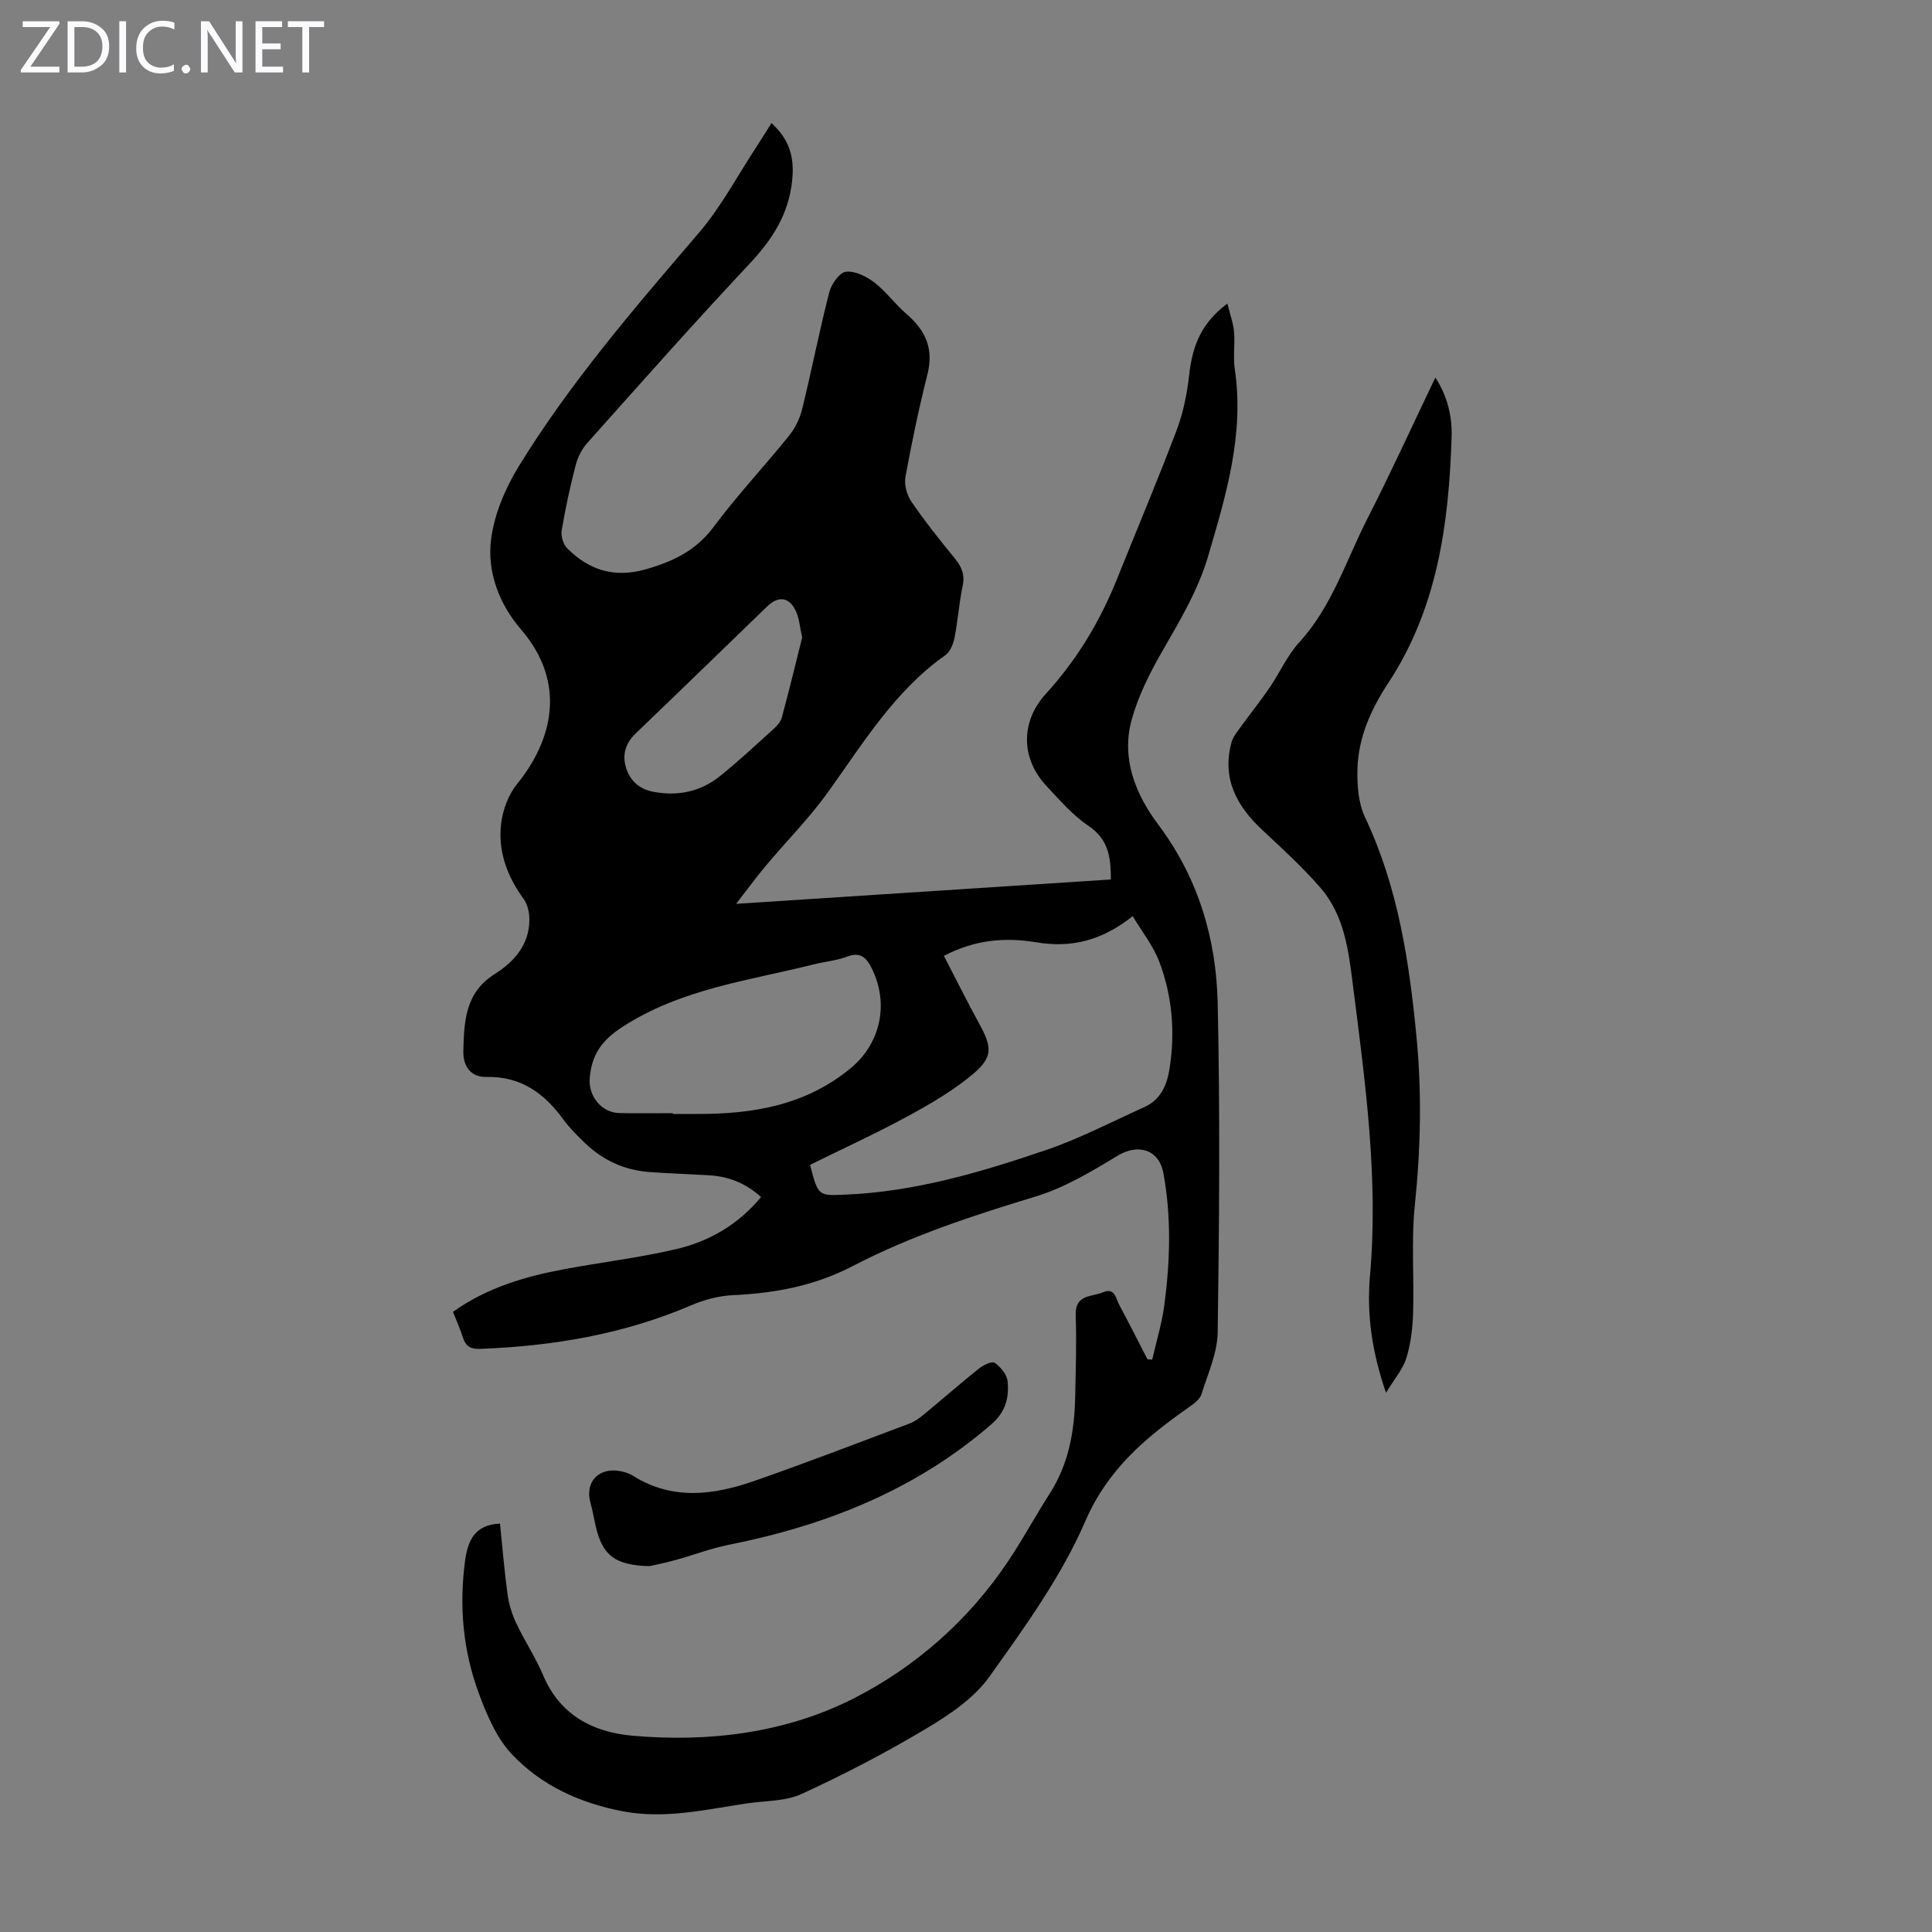
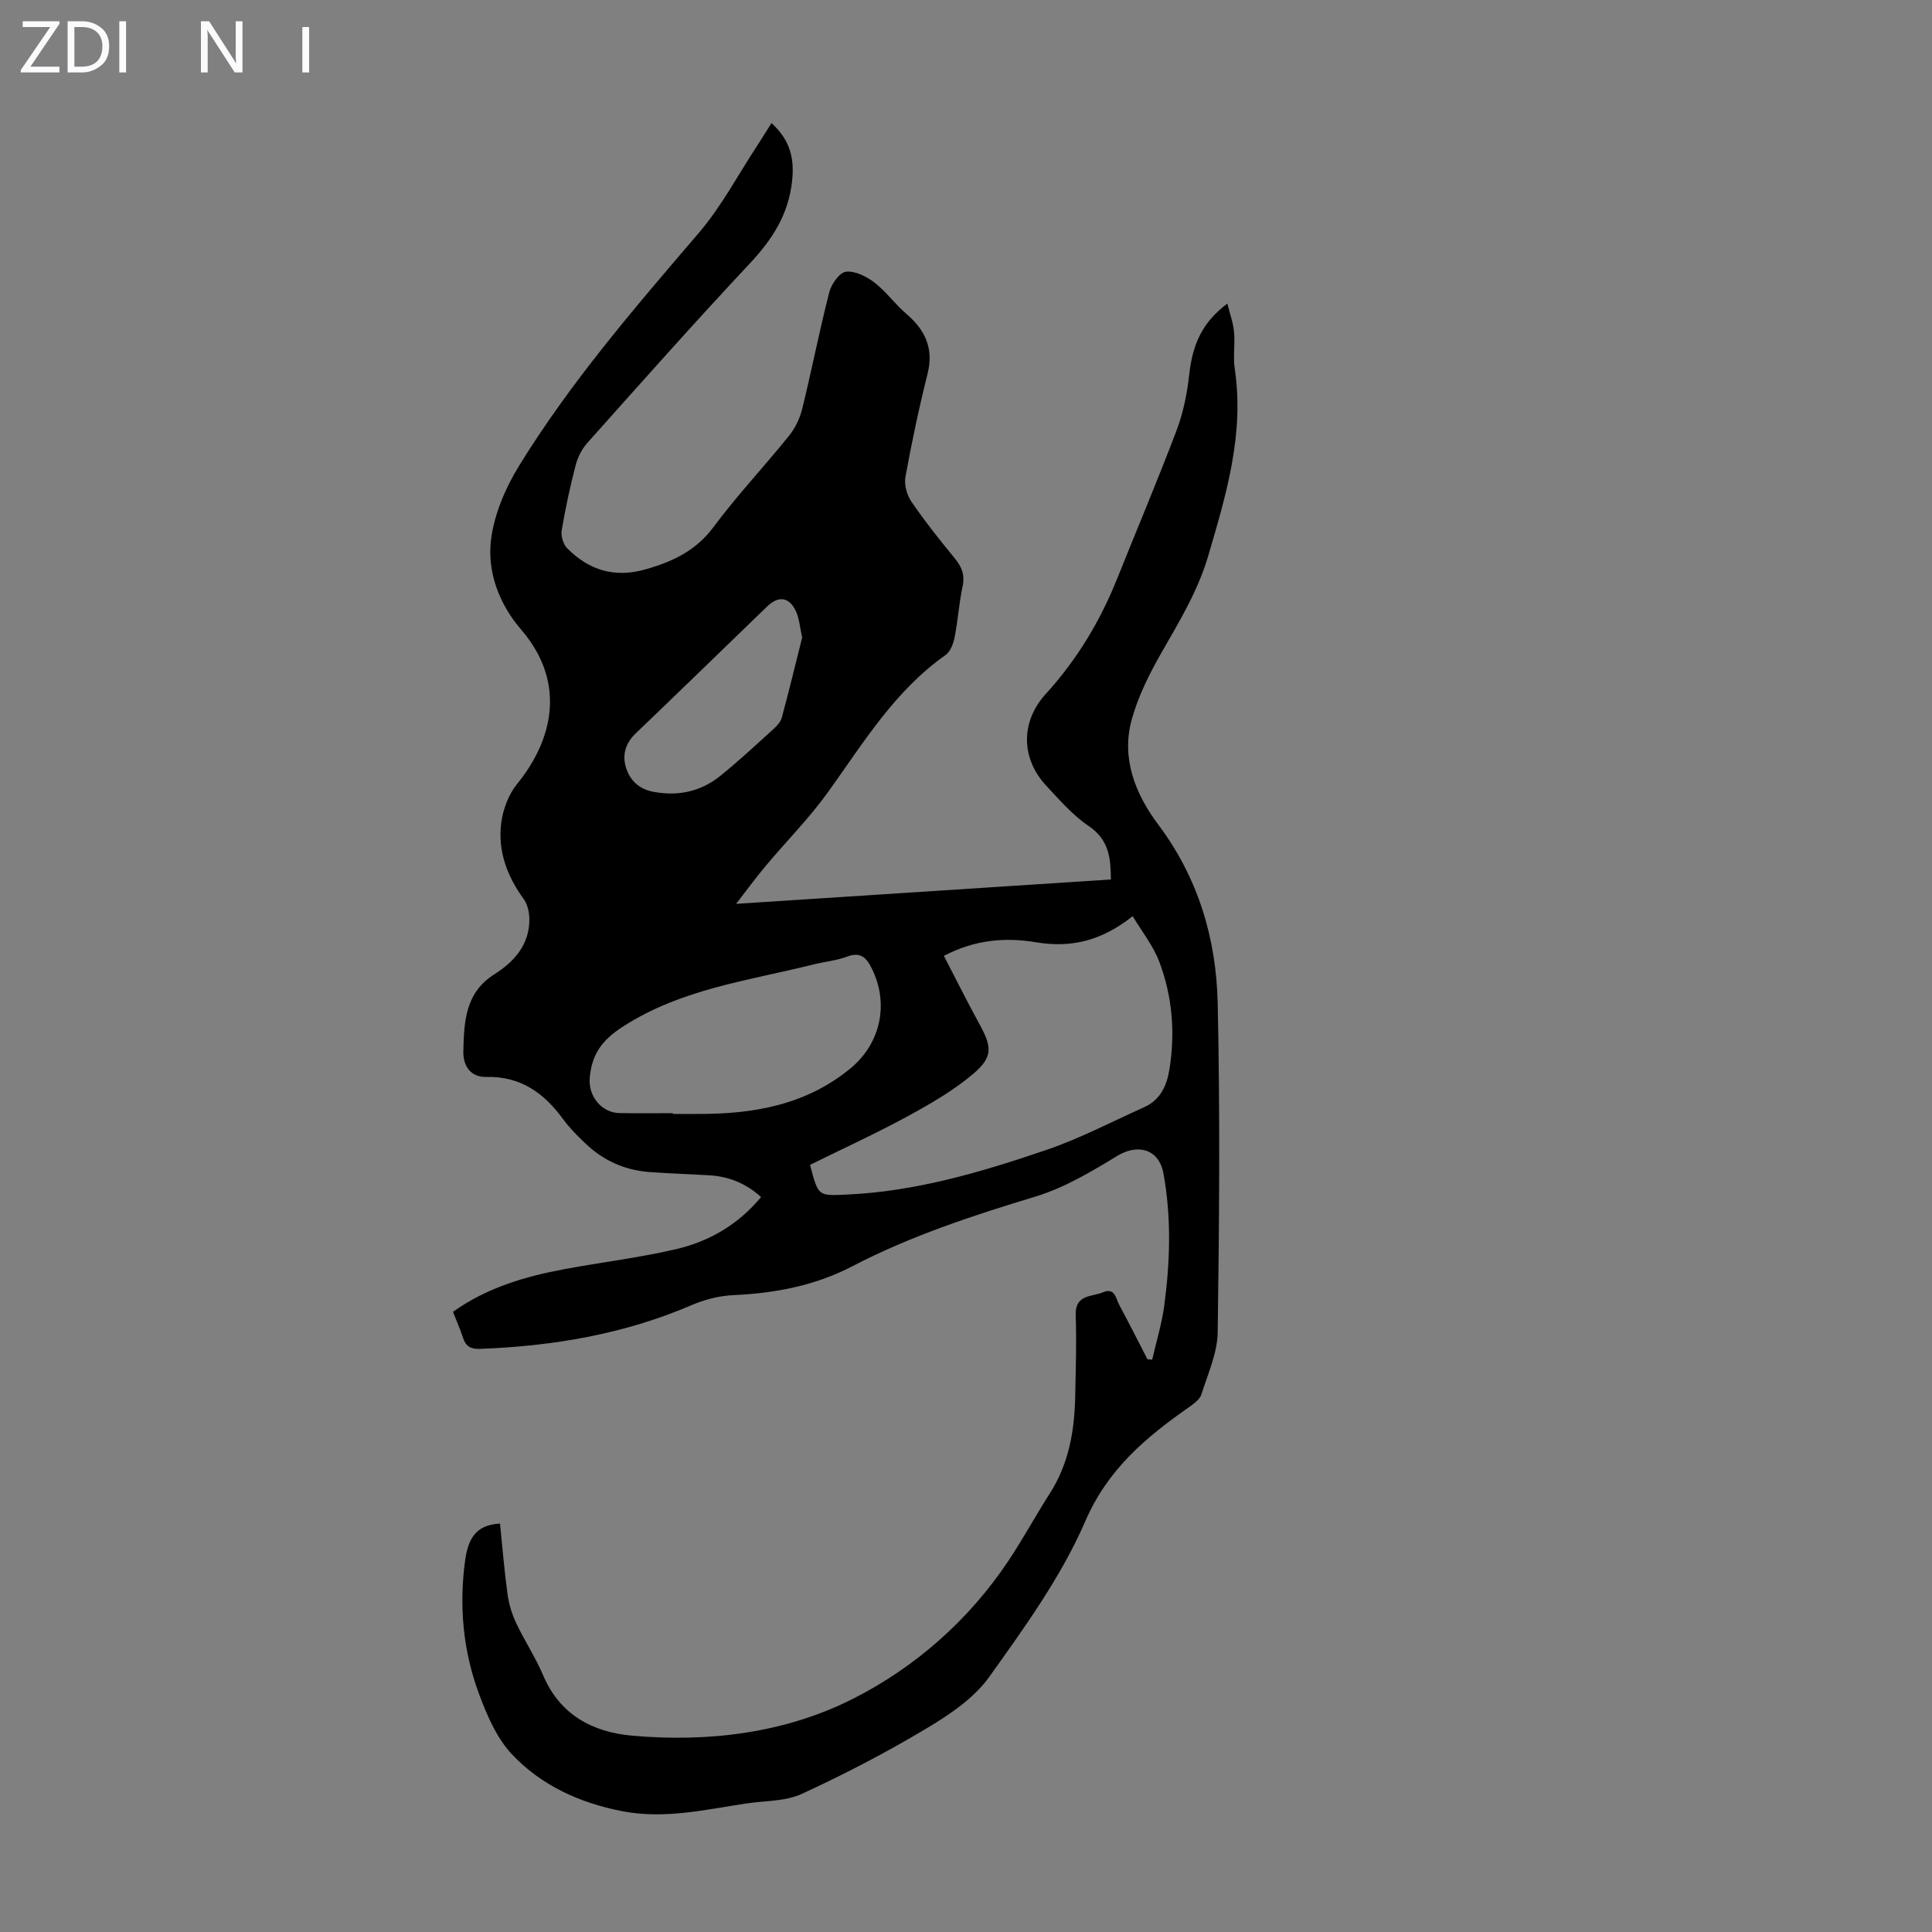
<svg xmlns="http://www.w3.org/2000/svg" enable-background="new 0 0 400 400" viewBox="0 0 400 400">
  <rect x="0" y="0" width="400" height="400" fill="#808080" stroke="none" />
  <g fill="#fbfafc">
    <path d="m12.4 4.8-6.1 9h6v1.2h-8v-.5l6.1-8.9h-5.7v-1.2h7.6v.4z" />
    <path d="m14 15v-10.6h3c1.6 0 2.9.5 4 1.4s1.6 2.2 1.6 3.8-.5 3-1.6 3.9-2.4 1.5-4 1.5zm1.4-9.4v8.2h1.6c1.3 0 2.4-.4 3.1-1.1s1.1-1.8 1.1-3.1-.4-2.3-1.2-3-1.8-1-3.1-1z" />
    <path d="m26.1 4.4v10.6h-1.4v-10.6z" />
-     <path d="m36.1 14.6c-.8.4-1.8.6-2.9.6-1.5 0-2.7-.5-3.6-1.4s-1.4-2.2-1.4-3.8c0-1.7.5-3.1 1.5-4.1s2.3-1.6 3.9-1.6c1 0 1.8.1 2.5.4v1.4c-.8-.4-1.6-.6-2.5-.6-1.2 0-2.1.4-2.9 1.2s-1.1 1.8-1.1 3.2c0 1.3.3 2.3 1 3s1.6 1.1 2.7 1.1c1 0 2-.2 2.7-.7v1.3z" />
-     <path d="m37.6 14.3c0-.2.1-.5.3-.6s.4-.3.6-.3c.3 0 .5.1.6.3s.3.4.3.6-.1.4-.3.6-.4.3-.6.3c-.3 0-.5-.1-.6-.3s-.3-.4-.3-.6z" />
    <path d="m50.2 15h-1.6l-5.3-8.2c-.2-.2-.3-.5-.4-.7 0 .2.1.7.1 1.5v7.4h-1.4v-10.6h1.7l5.2 8.1c.2.4.4.6.4.7 0-.3-.1-.8-.1-1.5v-7.3h1.4z" />
-     <path d="m58.6 15h-5.7v-10.6h5.5v1.2h-4.1v3.4h3.8v1.2h-3.8v3.6h4.3z" />
-     <path d="m67.1 5.6h-3.1v9.4h-1.4v-9.4h-3v-1.2h7.5z" />
+     <path d="m67.1 5.6h-3.1v9.4h-1.4v-9.4h-3h7.5z" />
  </g>
  <path d="m103.52 315.44c.51 4.95.9 9.84 1.57 14.69.28 2.04.93 4.12 1.81 5.98 1.72 3.64 3.98 7.03 5.54 10.72 3.48 8.22 10.26 11.79 18.42 12.52 15.86 1.42 31.77-.55 45.79-7.66 12.79-6.48 23.89-16.2 32.09-28.48 3.04-4.55 5.65-9.38 8.6-13.99 3.96-6.17 5.14-13.03 5.27-20.17.11-5.59.3-11.2.1-16.78-.15-4.32 3.32-3.73 5.64-4.71 2.5-1.05 2.66 1.27 3.37 2.59 2 3.73 3.91 7.51 5.85 11.27.33.03.66.05.98.08.85-3.71 1.98-7.38 2.49-11.13 1.22-9.12 1.51-18.29-.16-27.41-.91-5.01-5.24-6.27-9.55-3.65-5.38 3.28-10.99 6.62-16.96 8.43-12.98 3.94-25.83 8.14-37.85 14.4-7.88 4.1-16.11 5.61-24.79 6.01-2.91.14-5.94.94-8.63 2.1-13.99 6-28.67 8.46-43.76 9.02-1.86.07-2.91-.52-3.48-2.3s-1.34-3.5-2.08-5.37c7.04-5.01 14.93-7.32 23.09-8.84 7.69-1.43 15.48-2.36 23.08-4.13 6.84-1.59 12.85-5.05 17.62-10.79-3.18-2.9-6.79-4.3-10.91-4.52-4.02-.22-8.04-.37-12.06-.65-5.21-.36-9.73-2.39-13.48-6.01-1.61-1.55-3.23-3.15-4.53-4.94-3.95-5.43-8.82-8.92-15.89-8.75-3.38.08-4.84-2.41-4.77-5.33.15-6.03.34-12.09 6.42-15.92 4.08-2.58 7.26-6.1 7.25-11.36 0-1.43-.37-3.12-1.19-4.25-3.44-4.72-5.37-9.95-4.64-15.7.36-2.82 1.52-5.93 3.3-8.11 7.15-8.79 10.47-20.76.8-31.98-4.49-5.22-7.06-11.88-6.2-18.65.67-5.24 2.96-10.61 5.76-15.17 10.7-17.4 24.02-32.82 37.27-48.3 4.68-5.47 8.11-12.03 12.1-18.09.97-1.48 1.9-3 2.93-4.63 3.67 3.37 4.79 6.98 4.28 11.86-.74 7.13-4.16 12.3-8.88 17.33-11.41 12.16-22.47 24.65-33.58 37.09-1.12 1.26-1.96 2.97-2.38 4.61-1.15 4.43-2.12 8.92-2.88 13.44-.19 1.17.32 2.89 1.14 3.71 4.51 4.52 9.75 6.19 16.22 4.36 5.64-1.6 10.42-3.85 14.09-8.78 4.87-6.54 10.49-12.52 15.62-18.88 1.27-1.58 2.25-3.6 2.73-5.57 1.97-8.03 3.55-16.16 5.61-24.17.43-1.67 2.11-4.06 3.44-4.22 1.87-.22 4.23.96 5.87 2.21 2.45 1.88 4.3 4.51 6.66 6.53 3.92 3.36 5.69 7.17 4.36 12.44-1.77 7.04-3.27 14.16-4.57 21.3-.29 1.6.29 3.74 1.23 5.11 2.77 4.06 5.85 7.92 8.97 11.73 1.45 1.76 2.14 3.42 1.64 5.77-.74 3.49-.97 7.09-1.66 10.6-.26 1.32-.88 2.97-1.89 3.68-10.52 7.41-17.01 18.19-24.31 28.36-3.88 5.41-8.64 10.18-12.93 15.31-2.05 2.45-3.93 5.03-6.1 7.83 26.22-1.7 51.79-3.36 77.59-5.04-.06-3.96-.15-8.09-4.63-11.1-3.29-2.21-6-5.36-8.74-8.3-5.31-5.69-5.34-13.3-.09-19.05 6.42-7.03 11.22-15.02 14.75-23.82 4.11-10.27 8.43-20.46 12.34-30.8 1.36-3.6 2.14-7.52 2.57-11.36.72-6.48 2.73-10.91 7.91-14.81.52 2.11 1.2 3.94 1.38 5.82.24 2.54-.22 5.16.15 7.67 2.02 13.52-1.78 26.14-5.52 38.84-2.12 7.18-5.92 13.43-9.59 19.84-2.53 4.42-4.89 9.12-6.23 14-2.2 8.03.78 15.4 5.51 21.71 8.27 11.03 12 23.58 12.3 36.96.5 22.7.33 45.42 0 68.13-.06 4.3-2.03 8.61-3.36 12.84-.32 1.03-1.5 1.92-2.47 2.6-8.97 6.28-16.88 12.83-21.59 23.71-4.97 11.47-12.54 21.93-19.87 32.2-3.18 4.45-8.26 7.86-13.08 10.73-8.31 4.97-16.95 9.46-25.75 13.51-3.41 1.57-7.62 1.4-11.48 1.98-8.49 1.28-16.93 3.28-25.62 1.61-8.8-1.69-16.8-5.32-22.89-11.78-3.16-3.35-5.17-8.07-6.82-12.5-3.32-8.93-4.17-18.23-2.87-27.74.63-4.24 2.05-7.27 7.21-7.54zm64.19-74.27c1.7 6.49 1.69 6.4 7.24 6.17 14.48-.59 28.21-4.66 41.75-9.28 6.93-2.37 13.5-5.82 20.21-8.84 3.41-1.54 4.7-4.54 5.24-8.01 1.18-7.56.55-15.01-2.14-22.11-1.25-3.29-3.56-6.18-5.5-9.42-6.45 5.13-12.77 6.61-19.97 5.41-6.32-1.05-12.61-.59-19.12 2.81 2.52 4.85 4.84 9.52 7.34 14.09 2.59 4.71 2.87 6.81-1.17 10.26-4.1 3.49-8.9 6.26-13.66 8.86-6.57 3.57-13.38 6.68-20.22 10.06zm-28.4-10.7v.16c1.68 0 3.35-.01 5.03 0 11.53.05 22.45-1.79 31.74-9.43 6.2-5.11 8.05-13.3 4.44-20.64-1.13-2.31-2.36-3.56-5.18-2.49-2.17.82-4.57 1.02-6.84 1.59-13.46 3.37-27.36 5.04-39.54 12.89-4.42 2.85-6.45 5.82-6.86 10.61-.33 3.79 2.43 7.21 6.14 7.29 3.7.08 7.39.02 11.07.02zm26.77-98.49c-.49-2.22-.6-3.82-1.2-5.22-1.34-3.14-3.63-3.54-6.05-1.2-9.07 8.77-18.11 17.56-27.22 26.29-2.08 2-2.81 4.37-2.03 6.98.8 2.71 2.69 4.53 5.64 5.09 5.13.99 9.83-.01 13.87-3.25 3.81-3.07 7.4-6.42 11.03-9.71.72-.65 1.5-1.49 1.74-2.38 1.54-5.68 2.92-11.41 4.22-16.6z" fill="#000001" />
-   <path d="m286.96 288.36c-2.97-8.62-4.01-16.4-3.32-24.2 1.78-20.14-.96-39.93-3.48-59.79-.94-7.41-1.74-14.79-6.83-20.63-3.65-4.19-7.78-7.99-11.86-11.78-5.36-4.97-8.51-10.64-6.53-18.17.24-.91.82-1.77 1.39-2.55 2.12-2.94 4.39-5.77 6.45-8.76 2.14-3.11 3.69-6.72 6.2-9.47 6.83-7.47 9.72-17.02 14.17-25.72 4.82-9.43 9.22-19.09 14.03-29.13 2.61 4.07 3.49 8.25 3.36 12.34-.57 17.9-2.93 35.43-13.1 50.88-3.57 5.42-6.19 11.24-6.39 17.75-.1 3.36.16 7.12 1.56 10.08 6.84 14.43 9.15 29.81 10.66 45.45 1.12 11.63.87 23.19-.34 34.82-.77 7.42-.13 14.98-.37 22.47-.1 3.1-.48 6.28-1.39 9.22-.71 2.3-2.45 4.28-4.21 7.19z" fill="#000001" />
-   <path d="m134.48 324.25c-7.18-.16-9.75-2.26-11.13-8.2-.38-1.63-.65-3.29-1.1-4.9-1.22-4.38 1.78-7.5 6.36-6.53.86.18 1.75.49 2.49.95 8.21 5.14 16.73 3.96 25.17 1.01 10.74-3.75 21.37-7.84 32.03-11.85 1.12-.42 2.14-1.19 3.07-1.96 3.8-3.13 7.49-6.38 11.34-9.45.89-.71 2.71-1.56 3.25-1.17 1.21.88 2.52 2.43 2.65 3.82.33 3.35-.36 6.31-3.33 8.89-15.76 13.67-34.32 20.97-54.47 24.99-3.7.74-7.27 2.13-10.93 3.13-2.13.6-4.32 1.02-5.4 1.27z" fill="#000001" />
</svg>